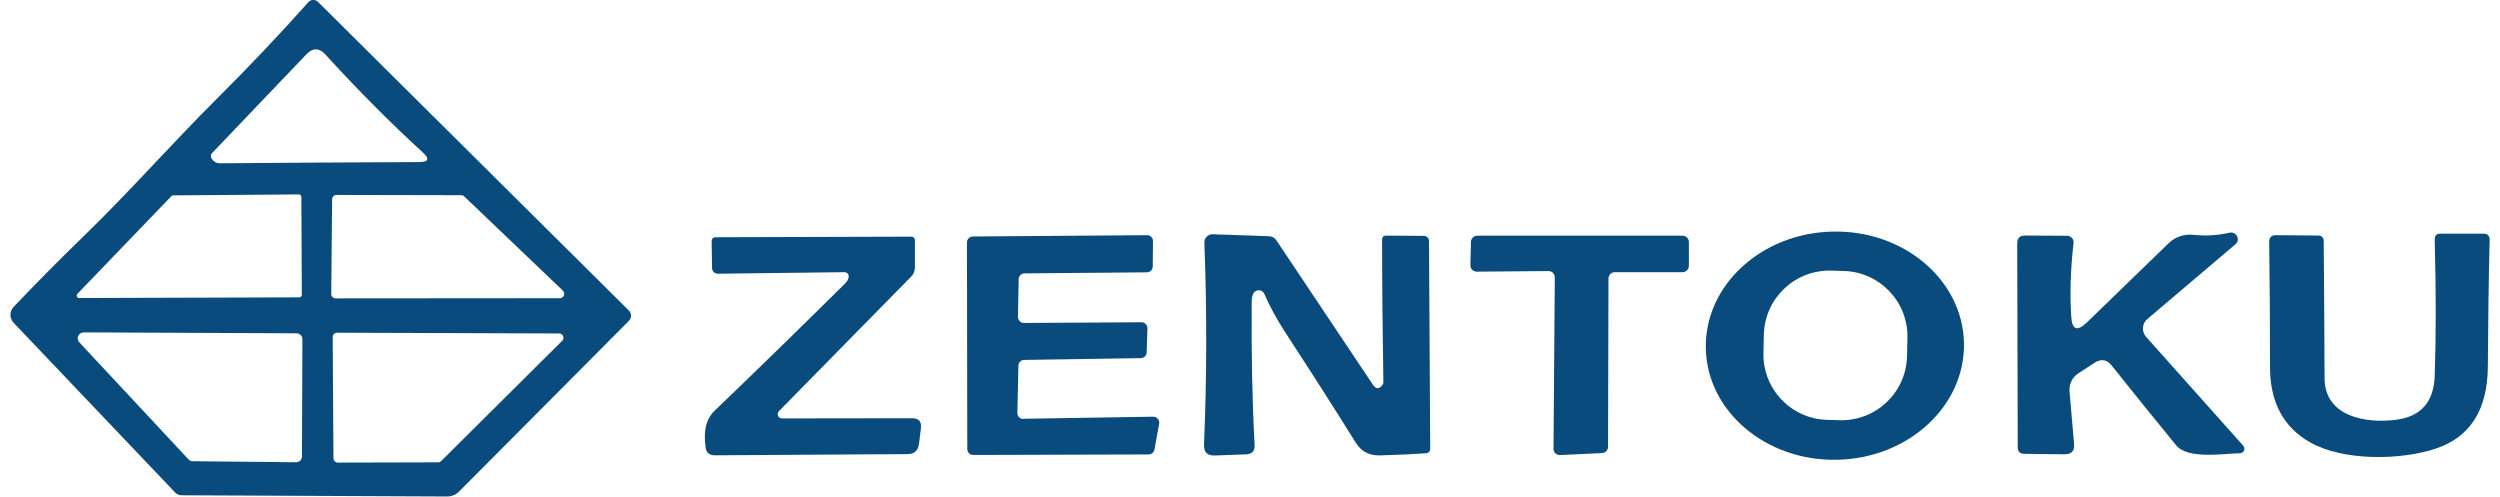
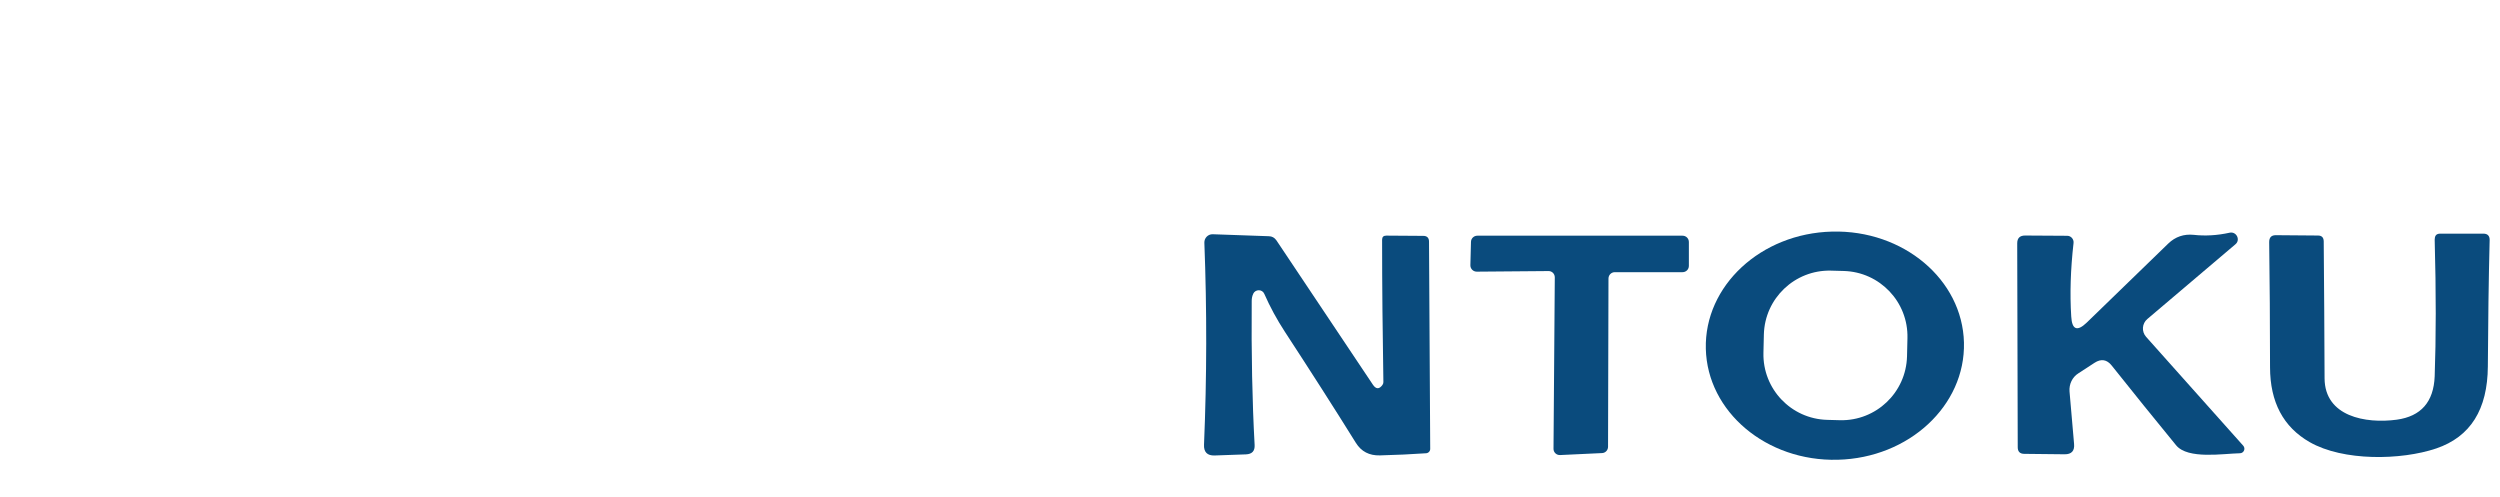
<svg xmlns="http://www.w3.org/2000/svg" id="logo" width="292" height="58" viewBox="0 0 292 58">
-   <rect width="292" height="58" style="fill:none; stroke-width:0px;" />
-   <path d="M119.55,48.91l15.15-.24c.43,0,.76.39.69.81l-.55,3.04c-.07.33-.35.56-.68.56l-20.49.06c-.38,0-.69-.31-.69-.69l-.04-24.13c0-.38.31-.69.69-.7l20.35-.15c.38,0,.7.31.69.69l-.03,2.96c0,.38-.31.68-.69.69l-14.29.12c-.37,0-.68.31-.68.68l-.08,4.4c0,.39.31.71.7.71l13.72-.08c.4,0,.71.32.7.72l-.09,2.8c0,.37-.31.66-.68.67l-13.62.21c-.38,0-.68.3-.68.68l-.12,5.51c0,.4.31.71.71.71h0Z" style="fill:#0a4b7d; stroke-width:0px;" />
  <path d="M146.37,34.33c-.12.26-.17.53-.17.83-.05,6.1.06,11.7.34,16.81.04.71-.3,1.07-1.01,1.1l-3.66.13c-.86.03-1.28-.4-1.24-1.26.33-7.9.34-15.77.04-23.59-.02-.55.43-1.01.98-.99l6.54.23c.38,0,.68.17.9.49l11.27,16.86c.36.53.74.54,1.11.02.07-.1.11-.2.11-.33-.09-5.58-.15-11.11-.15-16.62,0-.33.16-.49.49-.49l4.32.03c.44,0,.67.23.67.67l.14,24.21c0,.27-.21.49-.48.51-1.69.12-3.49.2-5.4.25-1.24.03-2.17-.45-2.8-1.46-2.57-4.13-5.34-8.45-8.29-12.97-.94-1.44-1.74-2.92-2.41-4.44-.24-.56-1.04-.56-1.3,0h0Z" style="fill:#0a4b7d; stroke-width:0px;" />
  <path d="M229.39,40.01c.18,7.36-6.43,13.49-14.75,13.69-8.32.21-15.22-5.6-15.4-12.96-.18-7.36,6.43-13.49,14.75-13.69,8.32-.21,15.22,5.6,15.4,12.96M222.79,39.48c.1-4.22-3.23-7.72-7.45-7.83l-1.49-.04c-4.22-.1-7.72,3.24-7.83,7.45l-.05,2.15c-.1,4.22,3.23,7.72,7.45,7.83l1.49.04c4.22.1,7.72-3.24,7.83-7.45l.05-2.15h0Z" style="fill:#0a4b7d; stroke-width:0px;" />
  <path d="M241.92,36.97c.09,1.55.7,1.78,1.81.71l9.52-9.23c.83-.8,1.83-1.14,2.98-1.02,1.34.15,2.75.07,4.19-.25.79-.17,1.3.83.68,1.35l-10.29,8.73c-.63.53-.69,1.47-.15,2.08l11.35,12.72c.3.34.07.87-.38.88-1.98.04-6.08.74-7.46-.93-2.53-3.09-5.04-6.19-7.52-9.31-.57-.72-1.24-.82-2-.33l-1.89,1.23c-.72.45-1.11,1.28-1.04,2.13l.53,6.11c.08.82-.29,1.23-1.11,1.22l-4.7-.05c-.51,0-.77-.26-.77-.77l-.06-23.82c0-.61.31-.91.92-.91l4.92.03c.44,0,.79.4.74.84-.35,3.09-.44,5.95-.27,8.59h0Z" style="fill:#0a4b7d; stroke-width:0px;" />
  <path d="M284.38,27.95c0-.44.2-.66.64-.66h5.04c.49,0,.74.26.73.75-.12,4.75-.18,9.67-.21,14.75-.03,5.04-2.03,8.23-6.03,9.59-4.12,1.39-10.87,1.5-14.78-.74-3.09-1.77-4.62-4.68-4.63-8.73,0-5.16-.04-10.03-.1-14.64,0-.54.26-.81.8-.8l4.9.04c.44,0,.66.23.67.67.05,5.46.08,10.79.1,16.01.02,4.46,4.79,5.32,8.43,4.83,2.83-.39,4.31-2.07,4.43-5.06.16-4.44.17-9.77,0-15.99h0Z" style="fill:#0a4b7d; stroke-width:0px;" />
-   <path d="M99.12,32.41c.08-.32-.16-.62-.49-.62l-14.79.18c-.37,0-.66-.28-.67-.65l-.05-3.09c0-.35.17-.52.52-.52l22.82-.07c.22,0,.4.17.4.4v3.24c-.02.4-.15.74-.43,1.02l-15.45,15.72c-.31.32-.09.85.36.85l15.19-.02c.78,0,1.13.39,1.03,1.17l-.22,1.82c-.11.8-.55,1.2-1.35,1.2l-22.5.14c-.64,0-1-.31-1.08-.95-.2-1.55-.13-3.1,1.07-4.27,5.14-4.93,10.22-9.89,15.27-14.89.18-.18.31-.41.37-.67h0Z" style="fill:#0a4b7d; stroke-width:0px;" />
  <path d="M180.85,31.66l-8.36.07c-.43,0-.76-.34-.75-.76l.07-2.71c0-.41.34-.73.74-.73h23.97c.42,0,.74.33.74.74v2.78c0,.42-.33.74-.74.74h-7.91c-.42,0-.74.34-.74.75l-.05,19.64c0,.4-.31.73-.71.74l-4.89.23c-.43.02-.78-.32-.77-.74l.15-20.01c0-.42-.33-.75-.74-.74h0Z" style="fill:#0a4b7d; stroke-width:0px;" />
-   <path d="M20.48,57.55L1.58,37.69c-.48-.51-.48-1.32,0-1.83,2.62-2.76,5.39-5.56,8.32-8.4,5.3-5.14,10.17-10.7,15.5-16,3.7-3.68,7.23-7.41,10.61-11.2.29-.34.81-.36,1.13-.04l36.31,36.05c.34.33.34.87,0,1.21l-19.84,19.94c-.37.37-.86.57-1.37.57l-31.04-.14c-.28,0-.54-.12-.74-.32M24.8,17.84c-.21.22-.23.46-.06.72.24.35.58.52,1.02.51,7.51-.06,15.23-.11,23.19-.14,1.1,0,1.25-.39.43-1.13-3.7-3.38-7.5-7.19-11.37-11.43-.74-.8-1.48-.81-2.23-.02l-10.97,11.49M20.23,22.82c-.08,0-.15.03-.21.09l-10.98,11.41c-.17.18-.05.49.21.49l25.71-.08c.16,0,.29-.13.29-.29l-.05-11.44c0-.16-.13-.29-.29-.29l-14.68.11M65.37,34.84c.47,0,.71-.57.37-.9l-11.51-10.99c-.1-.1-.23-.15-.37-.15l-14.55-.03c-.29,0-.52.23-.52.52l-.1,11.04c0,.29.23.52.52.52l26.15-.02M9.76,38.83c-.6,0-.91.72-.5,1.15l12.76,13.68c.13.14.31.21.49.21l12.07.12c.38,0,.69-.3.69-.68l.05-13.69c0-.38-.31-.69-.69-.69l-24.87-.11M65.66,39.82c.33-.32.1-.87-.36-.87l-25.93-.09c-.28,0-.51.23-.51.51l.09,14.15c0,.28.23.51.51.51l11.71-.03c.14,0,.27-.06.36-.15l14.13-14.04h0Z" style="fill:#0a4b7d; stroke-width:0px;" />
</svg>